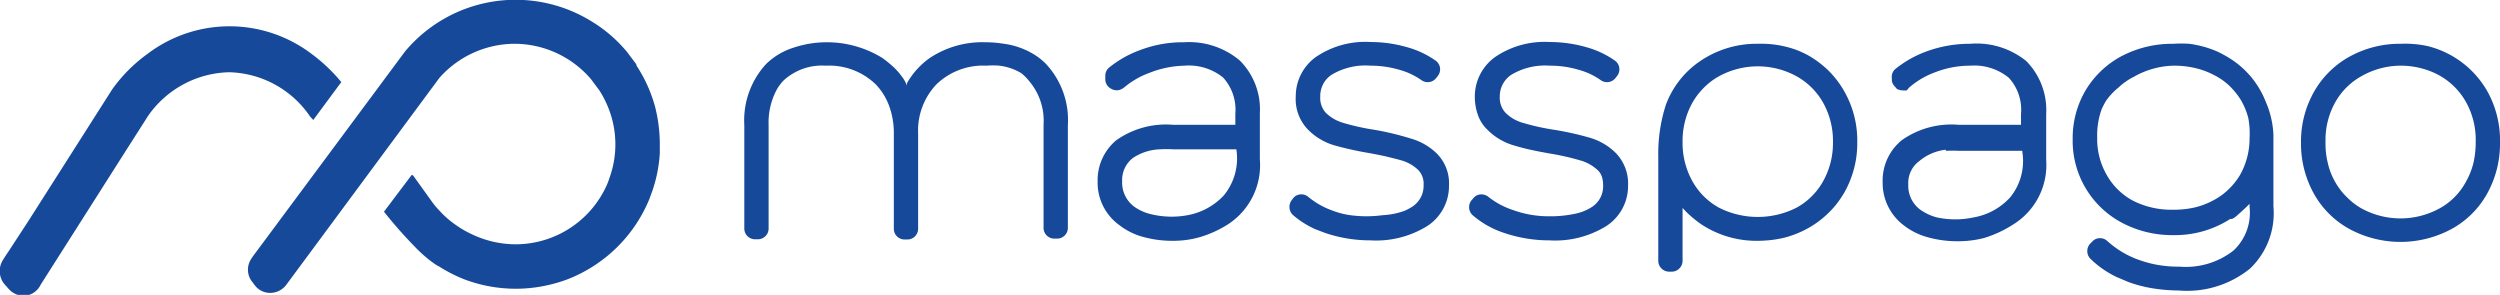
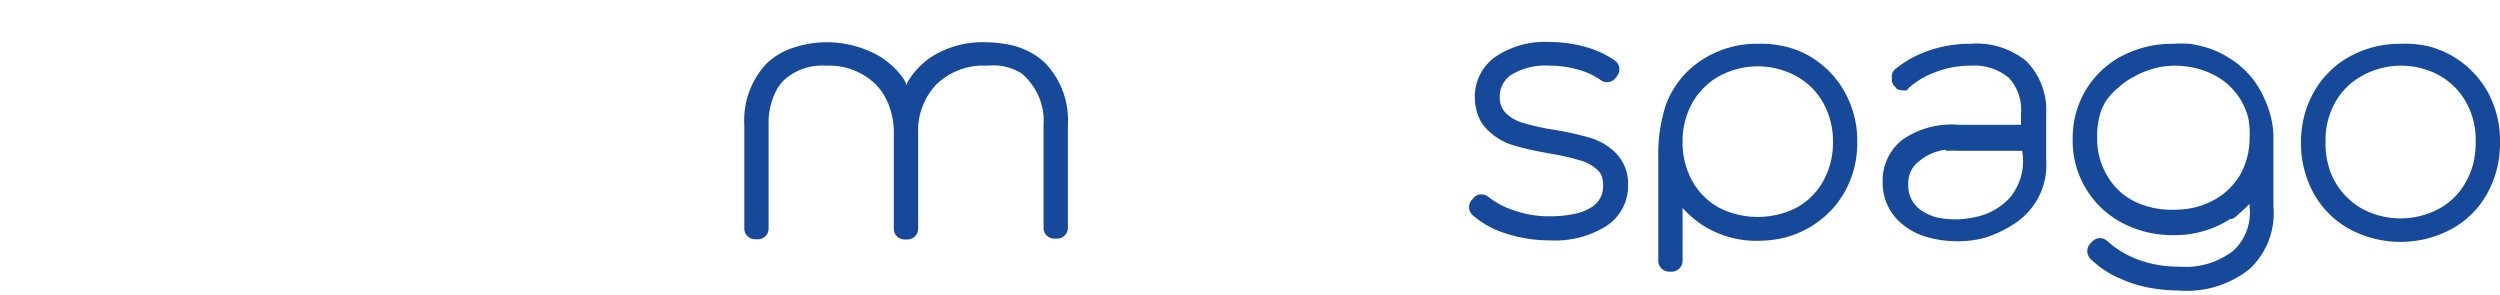
<svg xmlns="http://www.w3.org/2000/svg" viewBox="0 0 114.2 13.47">
  <defs>
    <style>.cls-1{fill:#16499a;}</style>
  </defs>
  <g id="Calque_2" data-name="Calque 2">
    <g id="Calque_1-2" data-name="Calque 1">
-       <path class="cls-1" d="M14.17,5.33l.14.15,1.28-1.73a7.54,7.54,0,0,0-1.36-1.29,6.2,6.2,0,0,0-7.49,0A7,7,0,0,0,5.12,4.09a.05.05,0,0,0,0,0l-3.82,6L.36,11.53c-.06.08-.18.27-.24.37A.94.94,0,0,0,.22,13l.17.19a.92.92,0,0,0,.76.32h0A.9.9,0,0,0,1.86,13l4-6.29.9-1.41a4.64,4.64,0,0,1,3.7-2A4.6,4.6,0,0,1,14.17,5.33Z" />
-       <path class="cls-1" d="M29.92,4.86h0a6.6,6.6,0,0,0-.6-1.46c-.08-.14-.16-.28-.25-.41l0-.05-.43-.57,0,0A6.38,6.38,0,0,0,27.06,1a6.59,6.59,0,0,0-8.55,1.34s0,0,0,0l-6.78,9.13c-.06.08-.19.25-.25.35a.89.89,0,0,0,0,1l.15.2a.88.88,0,0,0,.72.36h0a.92.92,0,0,0,.72-.36l7-9.46A4.61,4.61,0,0,1,23.56,2,4.61,4.61,0,0,1,27,3.62l.38.51a4.64,4.64,0,0,1,.41.8,4.49,4.49,0,0,1,.05,3.2,2.76,2.76,0,0,1-.12.32,4.57,4.57,0,0,1-4.16,2.71,4.7,4.7,0,0,1-2.09-.5,4.48,4.48,0,0,1-.7-.42,4.17,4.17,0,0,1-.67-.59,3.64,3.64,0,0,1-.4-.48L18.86,8,18.8,8,17.54,9.67a20.12,20.12,0,0,0,1.38,1.57,6.2,6.2,0,0,0,.9.79,2.07,2.07,0,0,0,.25.15,6.77,6.77,0,0,0,1.14.58,6.64,6.64,0,0,0,2.71.42,6.8,6.8,0,0,0,2-.42A6.64,6.64,0,0,0,29.66,9.1l.16-.44A6.53,6.53,0,0,0,30.14,7c0-.14,0-.28,0-.42A7,7,0,0,0,29.92,4.86Z" />
      <path class="cls-1" d="M47,3.69a2.79,2.79,0,0,1,.67,2v4.72a.49.49,0,0,0,.49.49h.13a.49.49,0,0,0,.49-.49V5.72a3.76,3.76,0,0,0-1-2.8,2.84,2.84,0,0,0-.54-.43h0A3.52,3.52,0,0,0,45.86,2,5.36,5.36,0,0,0,45,1.93a4.34,4.34,0,0,0-2.53.72A3.57,3.57,0,0,0,41.43,3.8l0,.11-.07-.16a1.81,1.81,0,0,0-.19-.29,3,3,0,0,0-.53-.55c-.1-.09-.21-.17-.33-.26a4.83,4.83,0,0,0-4.07-.47A3.15,3.15,0,0,0,35,2.92a3.8,3.8,0,0,0-1,2.8v4.72a.49.49,0,0,0,.49.49h.13a.49.49,0,0,0,.49-.49V5.72a3.18,3.18,0,0,1,.38-1.64,2.19,2.19,0,0,1,.29-.39A2.58,2.58,0,0,1,37.71,3,3.07,3.07,0,0,1,40,3.85a2.82,2.82,0,0,1,.62,1,3.58,3.58,0,0,1,.21,1.26v4.34a.49.49,0,0,0,.49.49h.13a.49.49,0,0,0,.49-.49V6.1a3.06,3.06,0,0,1,.84-2.25A3.07,3.07,0,0,1,45.06,3a3.73,3.73,0,0,1,.59,0,2.54,2.54,0,0,1,1,.34A2.2,2.2,0,0,1,47,3.69Z" />
      <path class="cls-1" d="M90,2a5.72,5.72,0,0,0-2,.35,5,5,0,0,0-1.43.81l0,0v0h0a.47.47,0,0,0-.15.42v.11a.45.45,0,0,0,.1.22l.13.15h0a.59.59,0,0,0,.29.07.73.73,0,0,0,.16,0L87.21,4a3.78,3.78,0,0,1,1.19-.7A4.4,4.4,0,0,1,90,3a2.49,2.49,0,0,1,1.76.55,2.16,2.16,0,0,1,.56,1.65l0,.5H89.46a3.92,3.92,0,0,0-2.58.7A2.37,2.37,0,0,0,86,8.32a2.42,2.42,0,0,0,1,2,3.05,3.05,0,0,0,1.07.52,5,5,0,0,0,1.4.18,4.75,4.75,0,0,0,1.17-.15A5.37,5.37,0,0,0,92,10.23a3.19,3.19,0,0,0,1.47-2.92V5.2a3.18,3.18,0,0,0-.91-2.41A3.6,3.6,0,0,0,90,2Zm-1.1,4.89a5.22,5.22,0,0,1,.58,0h2.9v.05a2.62,2.62,0,0,1-.56,2.08,2.93,2.93,0,0,1-1.66.91,4,4,0,0,1-1.69,0,2.36,2.36,0,0,1-.75-.35,1.36,1.36,0,0,1-.55-1.16,1.24,1.24,0,0,1,.5-1.06A2.29,2.29,0,0,1,88.87,6.84Z" />
-       <path class="cls-1" d="M57.55,7.28V5.18a3.15,3.15,0,0,0-.91-2.41,3.59,3.59,0,0,0-2.54-.84,5.51,5.51,0,0,0-2,.35,4.93,4.93,0,0,0-1.44.81.48.48,0,0,0-.17.38v.15a.48.48,0,0,0,.26.43.49.49,0,0,0,.52,0l.1-.07a3.81,3.81,0,0,1,1.13-.65A4.62,4.62,0,0,1,54.11,3a2.49,2.49,0,0,1,1.76.54,2.18,2.18,0,0,1,.56,1.66l0,.5H53.58a3.94,3.94,0,0,0-2.58.7,2.37,2.37,0,0,0-.86,1.89,2.39,2.39,0,0,0,1,2,3.07,3.07,0,0,0,1.07.53,5,5,0,0,0,1.4.18,4.34,4.34,0,0,0,1.17-.16,5,5,0,0,0,1.34-.61A3.22,3.22,0,0,0,57.55,7.28Zm-1.07-.44a2.67,2.67,0,0,1-.57,2.08,3,3,0,0,1-1.66.91,4,4,0,0,1-1.69-.05,2.15,2.15,0,0,1-.75-.34,1.37,1.37,0,0,1-.55-1.16,1.27,1.27,0,0,1,.5-1.07A2.38,2.38,0,0,1,53,6.82a5.22,5.22,0,0,1,.58,0h2.9Z" />
-       <path class="cls-1" d="M64.45,6.33a13.16,13.16,0,0,0-1.66-.4,10.68,10.68,0,0,1-1.44-.32,1.89,1.89,0,0,1-.78-.45,1,1,0,0,1-.26-.74,1.16,1.16,0,0,1,.51-1A3,3,0,0,1,62.6,3a4.65,4.65,0,0,1,1.33.19,3.24,3.24,0,0,1,1,.47.49.49,0,0,0,.67-.09l.08-.1a.5.5,0,0,0,.1-.37.48.48,0,0,0-.2-.33,4.18,4.18,0,0,0-1.29-.61,6,6,0,0,0-1.68-.24,4,4,0,0,0-2.51.69,2.21,2.21,0,0,0-.91,1.8,2,2,0,0,0,.53,1.48,2.8,2.8,0,0,0,1.2.74A15.08,15.08,0,0,0,62.59,7c.31.06.58.11.82.17s.45.11.62.16a1.85,1.85,0,0,1,.75.43.9.9,0,0,1,.25.69,1.14,1.14,0,0,1-.53,1,2.63,2.63,0,0,1-.34.18,3.44,3.44,0,0,1-1,.2,5.56,5.56,0,0,1-1.48,0,3.71,3.71,0,0,1-.81-.21A3.63,3.63,0,0,1,59.77,9a.49.49,0,0,0-.37-.12.46.46,0,0,0-.34.19L59,9.15a.51.51,0,0,0,.06.67,4.2,4.2,0,0,0,1,.64l.47.18a6.42,6.42,0,0,0,2.07.34,4.44,4.44,0,0,0,2.59-.65,2.18,2.18,0,0,0,1-1.86A1.92,1.92,0,0,0,65.62,7,2.78,2.78,0,0,0,64.45,6.33Z" />
      <path class="cls-1" d="M68.71,10.64a6.42,6.42,0,0,0,2.07.34,4.44,4.44,0,0,0,2.59-.65,2.18,2.18,0,0,0,1-1.86A2,2,0,0,0,73.82,7a2.78,2.78,0,0,0-1.17-.7A13.61,13.61,0,0,0,71,5.93a10.68,10.68,0,0,1-1.44-.32,1.83,1.83,0,0,1-.78-.45,1,1,0,0,1-.27-.74,1.18,1.18,0,0,1,.52-1A3,3,0,0,1,70.79,3a4.55,4.55,0,0,1,1.33.19,3.19,3.19,0,0,1,1,.47.49.49,0,0,0,.67-.09l.08-.1a.5.5,0,0,0,.1-.37.48.48,0,0,0-.2-.33,4.18,4.18,0,0,0-1.29-.61,6.05,6.05,0,0,0-1.69-.24,4,4,0,0,0-2.5.69,2.22,2.22,0,0,0-.92,1.8,2.47,2.47,0,0,0,.14.84,1.7,1.7,0,0,0,.4.64,2.8,2.8,0,0,0,1.2.74l.35.1c.37.1.81.19,1.32.28a11.65,11.65,0,0,1,1.45.33,1.92,1.92,0,0,1,.75.43.7.7,0,0,1,.19.29,1.25,1.25,0,0,1,.06.4,1.12,1.12,0,0,1-.52,1,2.21,2.21,0,0,1-.79.31,5.37,5.37,0,0,1-1.14.11,4.82,4.82,0,0,1-1.68-.29A3.63,3.63,0,0,1,68,9a.52.52,0,0,0-.37-.12.46.46,0,0,0-.34.19l-.08.09a.5.5,0,0,0,.06.67A4.19,4.19,0,0,0,68.71,10.64Z" />
      <path class="cls-1" d="M83.53,3.23a4.63,4.63,0,0,0-.93-.7,4.45,4.45,0,0,0-.54-.25A4.71,4.71,0,0,0,80.3,2a4.58,4.58,0,0,0-2.59.76A4.15,4.15,0,0,0,76.1,4.78a7.25,7.25,0,0,0-.35,2.35v4.78a.5.5,0,0,0,.49.5h.13a.5.5,0,0,0,.49-.5V9.5l.15.16a5.17,5.17,0,0,0,.71.59A4.57,4.57,0,0,0,80.3,11a5.26,5.26,0,0,0,1.2-.14,4.6,4.6,0,0,0,1.1-.44A4.43,4.43,0,0,0,83.91,9.3a5.25,5.25,0,0,0,.33-.49,4.56,4.56,0,0,0,.6-2.32,4.54,4.54,0,0,0-.6-2.33A4.4,4.4,0,0,0,83.53,3.23Zm.2,3.26a3.58,3.58,0,0,1-.45,1.79,3.09,3.09,0,0,1-1.22,1.21,3.92,3.92,0,0,1-3.53,0,3.09,3.09,0,0,1-1.22-1.21,3.58,3.58,0,0,1-.45-1.79,3.59,3.59,0,0,1,.45-1.8A3.25,3.25,0,0,1,77.84,4a3,3,0,0,1,.69-.52,3.69,3.69,0,0,1,3.53,0,3.15,3.15,0,0,1,1.22,1.21A3.59,3.59,0,0,1,83.73,6.49Z" />
      <path class="cls-1" d="M101.88,2.68h0a5.57,5.57,0,0,0-.58-.32A4.79,4.79,0,0,0,100,2,5.52,5.52,0,0,0,99.28,2a5,5,0,0,0-2.34.55,4.23,4.23,0,0,0-1.66,1.56,4.3,4.3,0,0,0-.6,2.25,4.23,4.23,0,0,0,2.26,3.82,4.9,4.9,0,0,0,2.34.56,4.66,4.66,0,0,0,2.6-.74l.08,0c.13-.06.13-.06.64-.53l.16-.16v.14a2.36,2.36,0,0,1-.74,2,3.54,3.54,0,0,1-2.47.73,5.24,5.24,0,0,1-1.85-.31,4.23,4.23,0,0,1-1.37-.8l-.07-.06a.47.47,0,0,0-.34-.13h0a.46.46,0,0,0-.35.16l-.08.08a.5.5,0,0,0,0,.7l.15.14a4.43,4.43,0,0,0,1.06.7l.52.22a6,6,0,0,0,1.11.29,7.88,7.88,0,0,0,1.2.1,4.57,4.57,0,0,0,3.25-1,3.49,3.49,0,0,0,1.07-2.85V6.15a4.22,4.22,0,0,0-.35-1.5A4.1,4.1,0,0,0,101.88,2.68Zm.88,3.63A3.37,3.37,0,0,1,102.32,8a3.13,3.13,0,0,1-.53.66,3,3,0,0,1-.7.5,3.47,3.47,0,0,1-.85.32,4.28,4.28,0,0,1-1,.1,3.85,3.85,0,0,1-1.82-.42A3,3,0,0,1,96.24,8a3.28,3.28,0,0,1-.44-1.71A3.51,3.51,0,0,1,96,5a3.6,3.6,0,0,1,.2-.39A3,3,0,0,1,96.77,4a2.93,2.93,0,0,1,.7-.49A3.84,3.84,0,0,1,99.28,3a4.19,4.19,0,0,1,1,.11,3.54,3.54,0,0,1,.86.32,2.93,2.93,0,0,1,.7.49,3.41,3.41,0,0,1,.53.66,3.29,3.29,0,0,1,.33.8A3.82,3.82,0,0,1,102.76,6.31Zm-7,4.81Z" />
      <path class="cls-1" d="M113.61,4.15a4.33,4.33,0,0,0-2.74-2.05A4.83,4.83,0,0,0,109.66,2a4.75,4.75,0,0,0-2.32.58,4.19,4.19,0,0,0-1.64,1.62,4.6,4.6,0,0,0-.59,2.32,4.69,4.69,0,0,0,.59,2.33,4.12,4.12,0,0,0,1.64,1.62,4.91,4.91,0,0,0,4.63,0,4.12,4.12,0,0,0,1.64-1.62,4.69,4.69,0,0,0,.59-2.33A4.6,4.6,0,0,0,113.61,4.15Zm-.52,2.32a4.19,4.19,0,0,1-.11,1h0a3.44,3.44,0,0,1-.34.84,3,3,0,0,1-1.22,1.22,3.71,3.71,0,0,1-3.53,0A3,3,0,0,1,107.2,9a3,3,0,0,1-.53-.69,3.06,3.06,0,0,1-.33-.84,3.69,3.69,0,0,1-.11-1,3.52,3.52,0,0,1,.44-1.79,3.09,3.09,0,0,1,1.22-1.21A3.63,3.63,0,0,1,109.66,3a3.72,3.72,0,0,1,1.35.25,3.16,3.16,0,0,1,1.63,1.4A3.53,3.53,0,0,1,113.09,6.47Z" />
    </g>
  </g>
</svg>